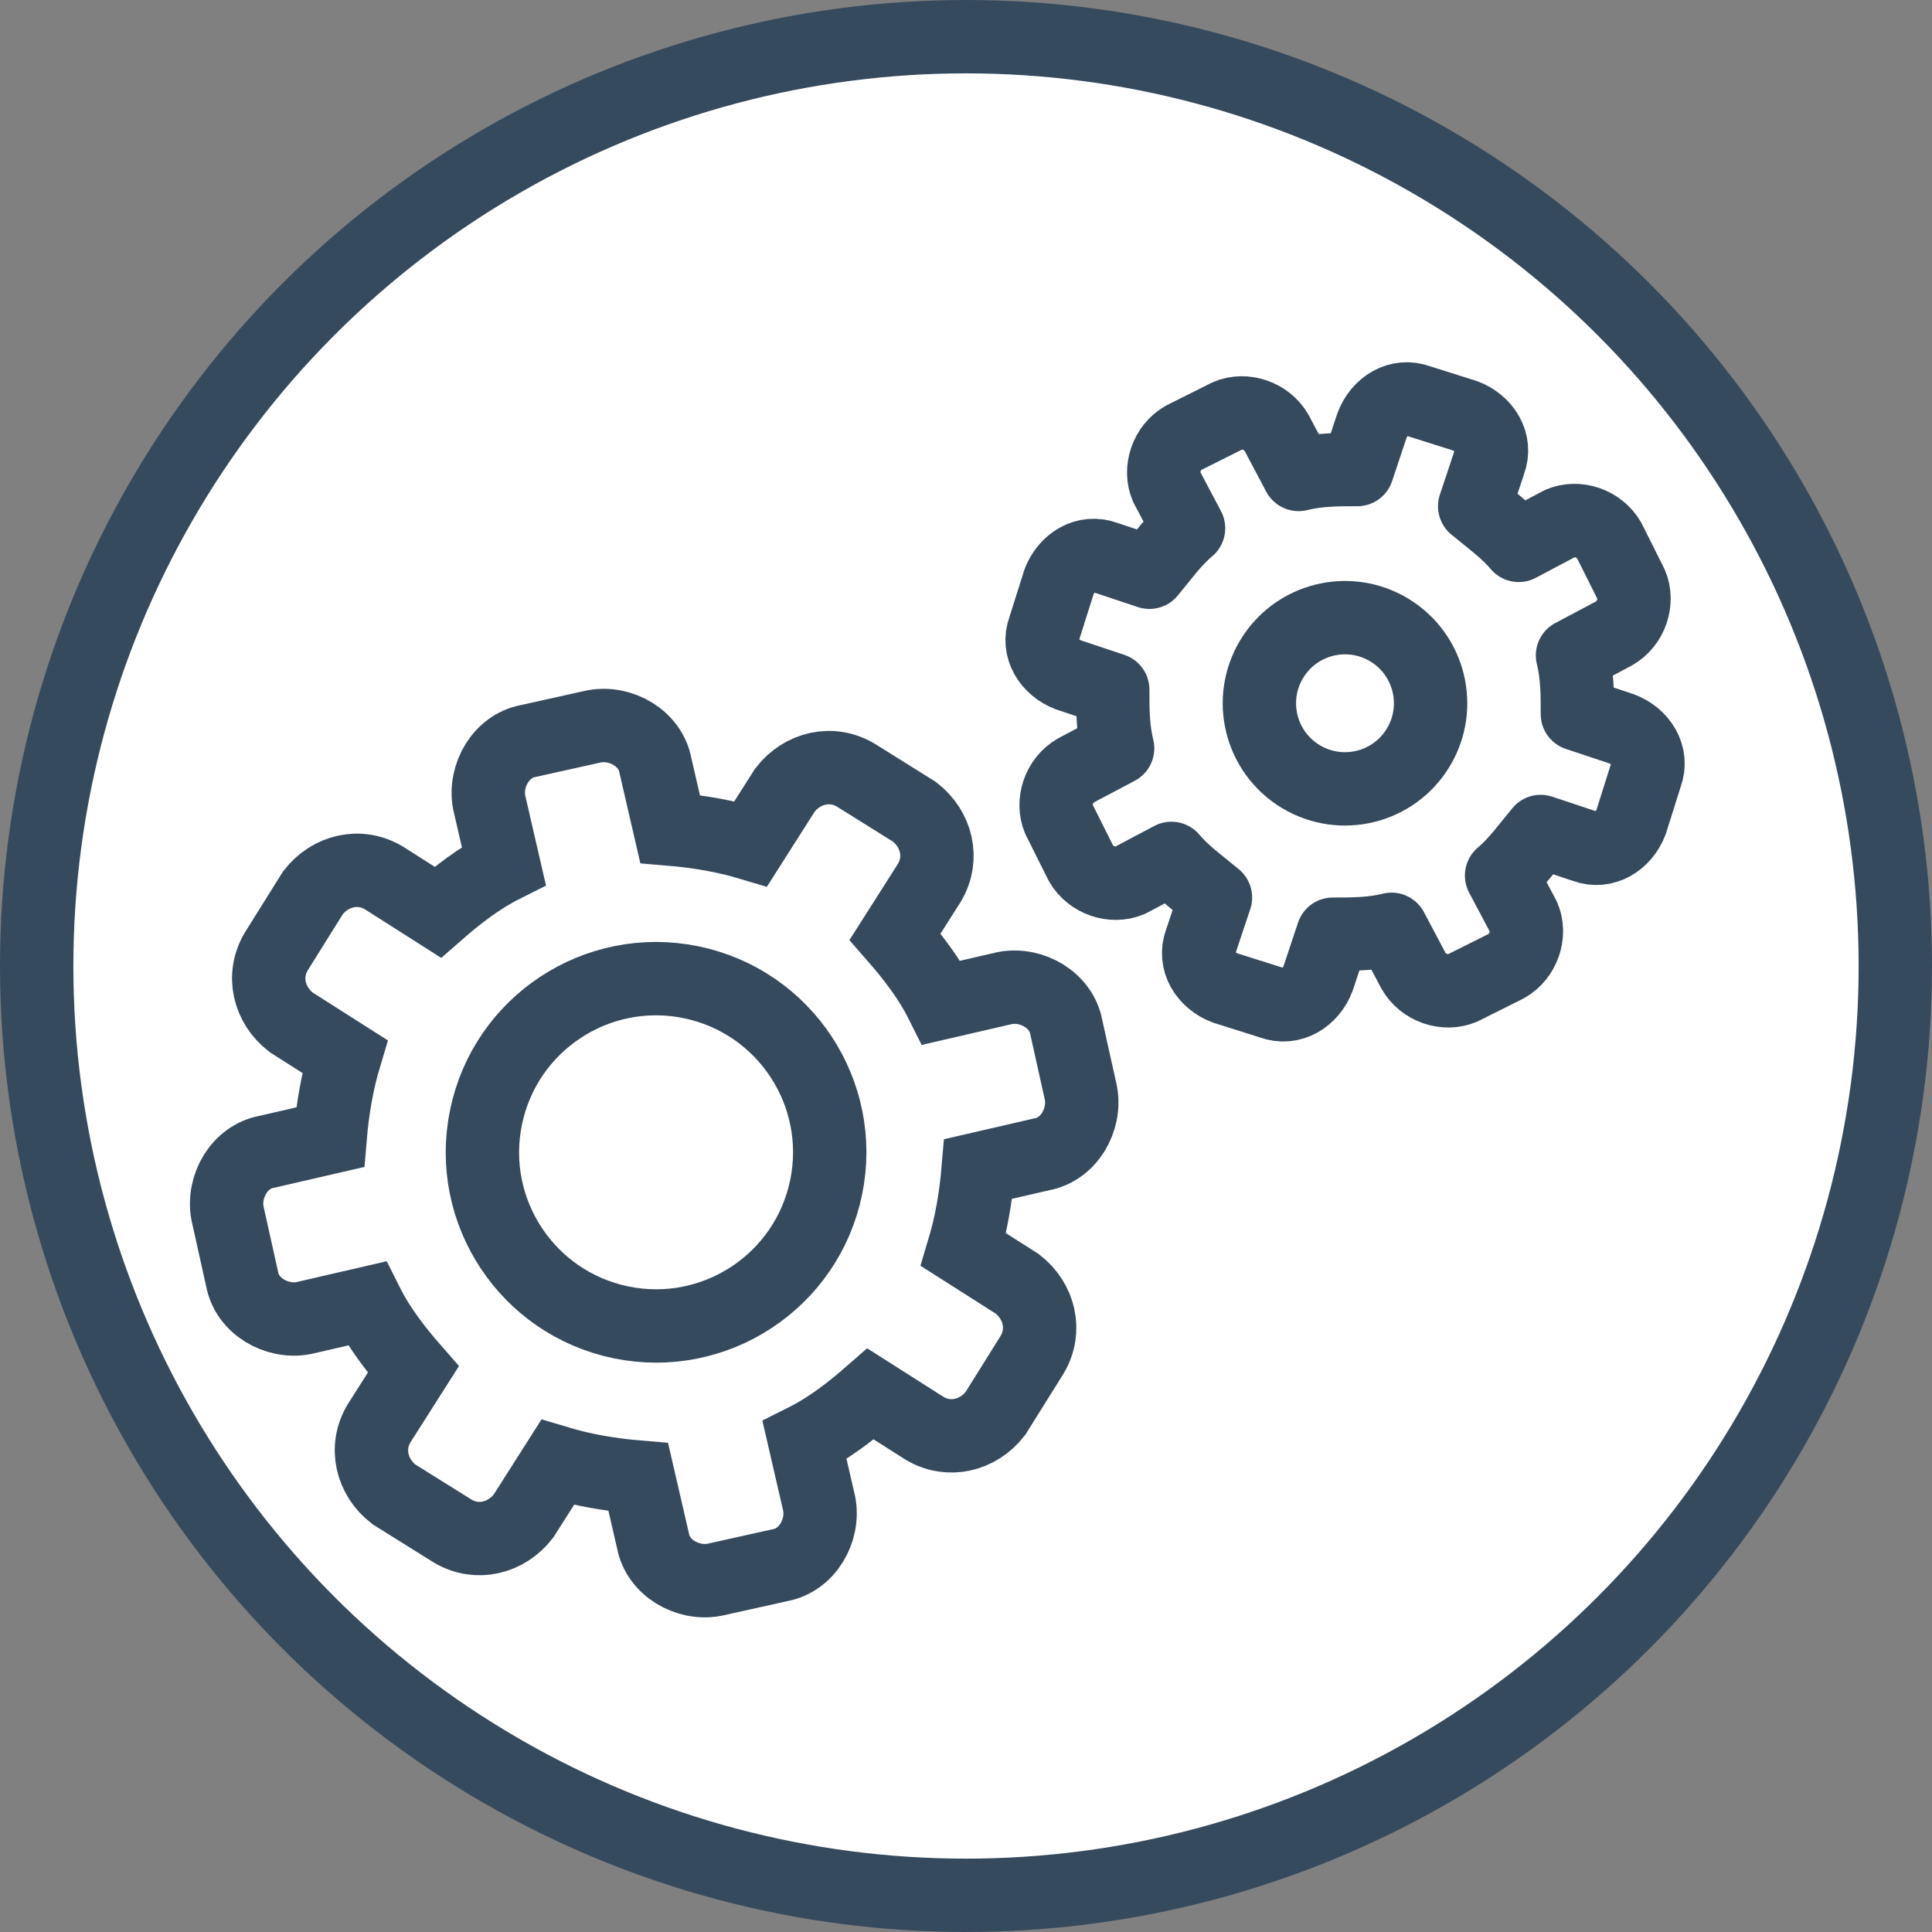
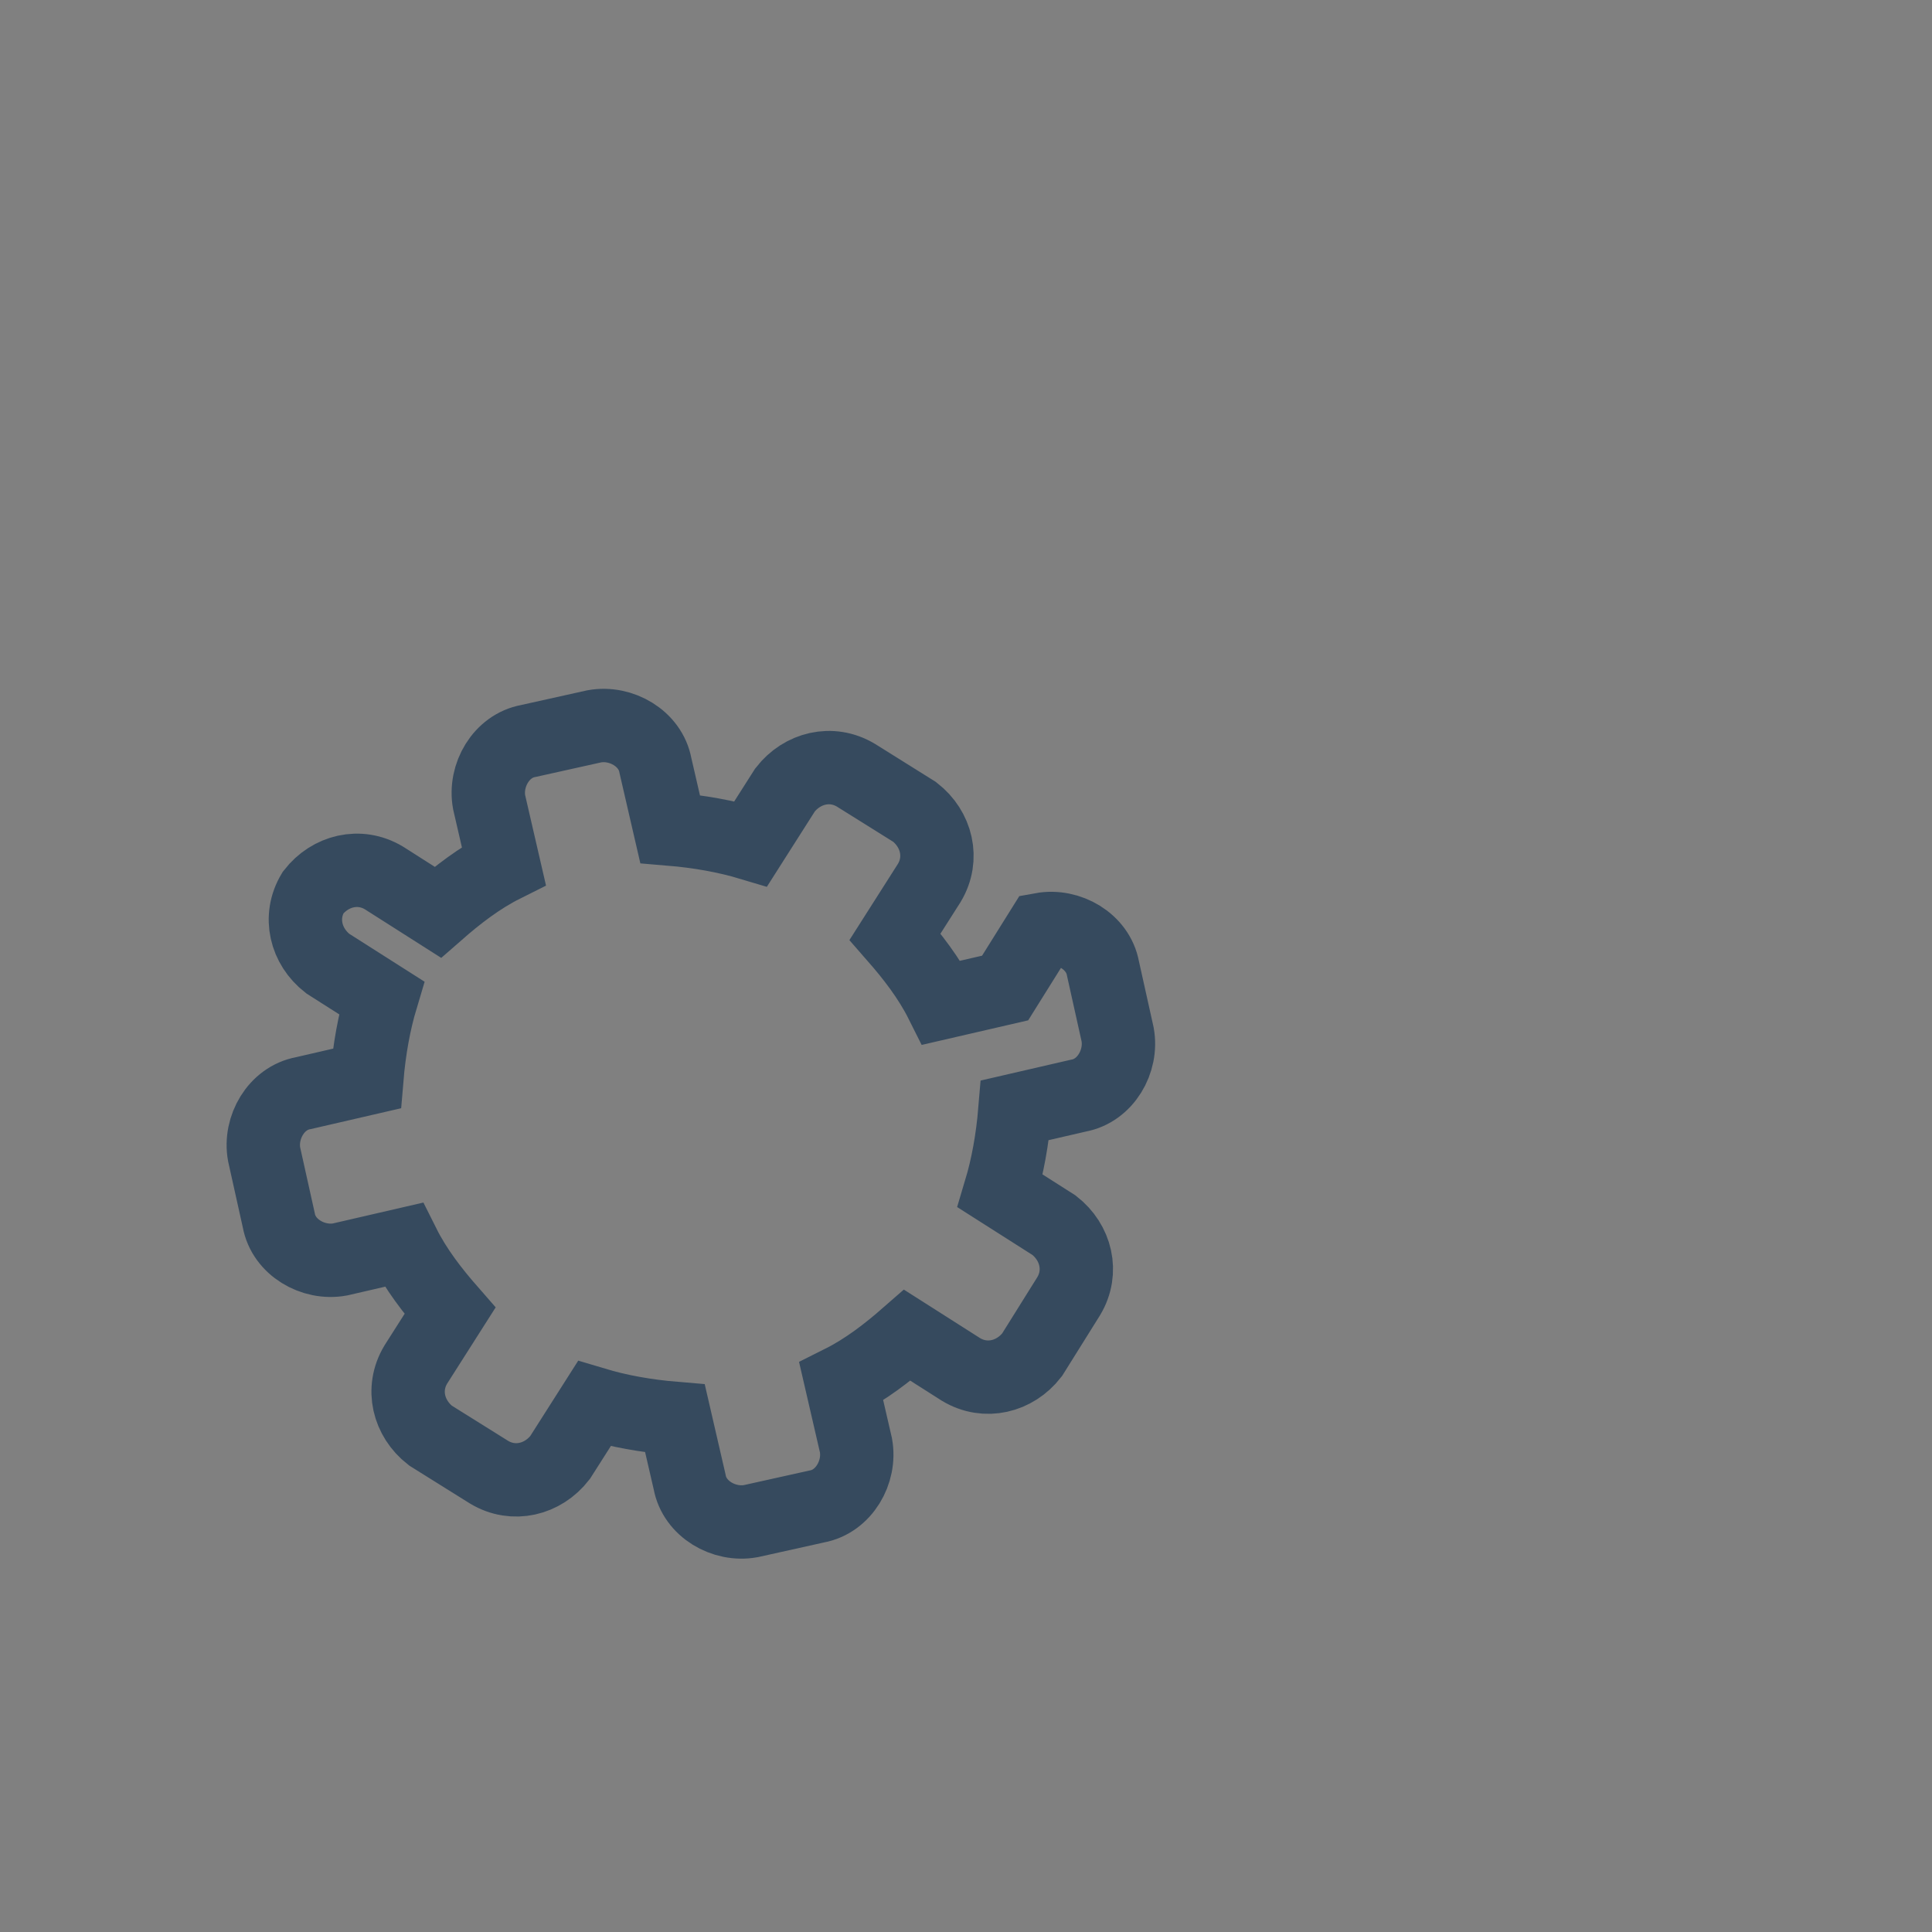
<svg xmlns="http://www.w3.org/2000/svg" id="Layer_1" version="1.1" viewBox="0 0 79 79">
  <rect x="0" y="0" width="79" height="79" fill="#808080" stroke="none" />
  <defs>
    <style>
      .st0, .st1 {
        fill: none;
      }

      .st0, .st1, .st2 {
        stroke: #364a5e;
        stroke-width: 3px;
      }

      .st0, .st2 {
        stroke-miterlimit: 10;
      }

      .st1 {
        stroke-linecap: square;
        stroke-linejoin: round;
      }

      .st2 {
        fill: #fff;
      }
    </style>
  </defs>
-   <circle class="st2" cx="39.5" cy="39.5" r="38" />
  <g>
-     <circle class="st0" cx="26.8" cy="47.1" r="7.1" transform="translate(-24.7 63.9) rotate(-78.4)" />
-     <path class="st0" d="M41.1,40.4l-2.6.6c-.5-1-1.2-1.9-1.9-2.7l1.4-2.2c.6-1,.3-2.2-.6-2.9l-2.4-1.5c-1-.6-2.2-.3-2.9.6l-1.4,2.2c-1-.3-2.1-.5-3.3-.6l-.6-2.6c-.2-1.1-1.4-1.8-2.5-1.6l-2.7.6c-1.1.2-1.8,1.4-1.6,2.5l.6,2.6c-1,.5-1.9,1.2-2.7,1.9l-2.2-1.4c-1-.6-2.2-.3-2.9.6l-1.5,2.4c-.6,1-.3,2.2.6,2.9l2.2,1.4c-.3,1-.5,2.1-.6,3.3l-2.6.6c-1.1.2-1.8,1.4-1.6,2.5l.6,2.7c.2,1.1,1.4,1.8,2.5,1.6l2.6-.6c.5,1,1.2,1.9,1.9,2.7l-1.4,2.2c-.6,1-.3,2.2.6,2.9l2.4,1.5c1,.6,2.2.3,2.9-.6l1.4-2.2c1,.3,2.1.5,3.3.6l.6,2.6c.2,1.1,1.4,1.8,2.5,1.6l2.7-.6c1.1-.2,1.8-1.4,1.6-2.5l-.6-2.6c1-.5,1.9-1.2,2.7-1.9l2.2,1.4c1,.6,2.2.3,2.9-.6l1.5-2.4c.6-1,.3-2.2-.6-2.9l-2.2-1.4c.3-1,.5-2.1.6-3.3l2.6-.6c1.1-.2,1.8-1.4,1.6-2.5l-.6-2.7c-.2-1.1-1.4-1.8-2.5-1.6Z" />
+     <path class="st0" d="M41.1,40.4l-2.6.6c-.5-1-1.2-1.9-1.9-2.7l1.4-2.2c.6-1,.3-2.2-.6-2.9l-2.4-1.5c-1-.6-2.2-.3-2.9.6l-1.4,2.2c-1-.3-2.1-.5-3.3-.6l-.6-2.6c-.2-1.1-1.4-1.8-2.5-1.6l-2.7.6c-1.1.2-1.8,1.4-1.6,2.5l.6,2.6c-1,.5-1.9,1.2-2.7,1.9l-2.2-1.4c-1-.6-2.2-.3-2.9.6c-.6,1-.3,2.2.6,2.9l2.2,1.4c-.3,1-.5,2.1-.6,3.3l-2.6.6c-1.1.2-1.8,1.4-1.6,2.5l.6,2.7c.2,1.1,1.4,1.8,2.5,1.6l2.6-.6c.5,1,1.2,1.9,1.9,2.7l-1.4,2.2c-.6,1-.3,2.2.6,2.9l2.4,1.5c1,.6,2.2.3,2.9-.6l1.4-2.2c1,.3,2.1.5,3.3.6l.6,2.6c.2,1.1,1.4,1.8,2.5,1.6l2.7-.6c1.1-.2,1.8-1.4,1.6-2.5l-.6-2.6c1-.5,1.9-1.2,2.7-1.9l2.2,1.4c1,.6,2.2.3,2.9-.6l1.5-2.4c.6-1,.3-2.2-.6-2.9l-2.2-1.4c.3-1,.5-2.1.6-3.3l2.6-.6c1.1-.2,1.8-1.4,1.6-2.5l-.6-2.7c-.2-1.1-1.4-1.8-2.5-1.6Z" />
  </g>
  <g>
-     <circle class="st0" cx="55" cy="28.7" r="3.5" transform="translate(.5 58.4) rotate(-56.1)" />
-     <path class="st1" d="M63.8,21.4l-1.7.9c-.5-.6-1.2-1.1-1.8-1.6l.6-1.8c.3-.8-.2-1.6-1-1.9l-1.9-.6c-.8-.3-1.6.2-1.9,1l-.6,1.8c-.8,0-1.6,0-2.4.2l-.9-1.7c-.4-.7-1.3-1-2-.7l-1.8.9c-.7.4-1,1.3-.7,2l.9,1.7c-.6.5-1.1,1.2-1.6,1.8l-1.8-.6c-.8-.3-1.6.2-1.9,1l-.6,1.9c-.3.8.2,1.6,1,1.9l1.8.6c0,.8,0,1.6.2,2.4l-1.7.9c-.7.4-1,1.3-.7,2l.9,1.8c.4.7,1.3,1,2,.7l1.7-.9c.5.6,1.2,1.1,1.8,1.6l-.6,1.8c-.3.8.2,1.6,1,1.9l1.9.6c.8.3,1.6-.2,1.9-1l.6-1.8c.8,0,1.6,0,2.4-.2l.9,1.7c.4.7,1.3,1,2,.7l1.8-.9c.7-.4,1-1.3.7-2l-.9-1.7c.6-.5,1.1-1.2,1.6-1.8l1.8.6c.8.3,1.6-.2,1.9-1l.6-1.9c.3-.8-.2-1.6-1-1.9l-1.8-.6c0-.8,0-1.6-.2-2.4l1.7-.9c.7-.4,1-1.3.7-2l-.9-1.8c-.4-.7-1.3-1-2-.7Z" />
-   </g>
+     </g>
</svg>